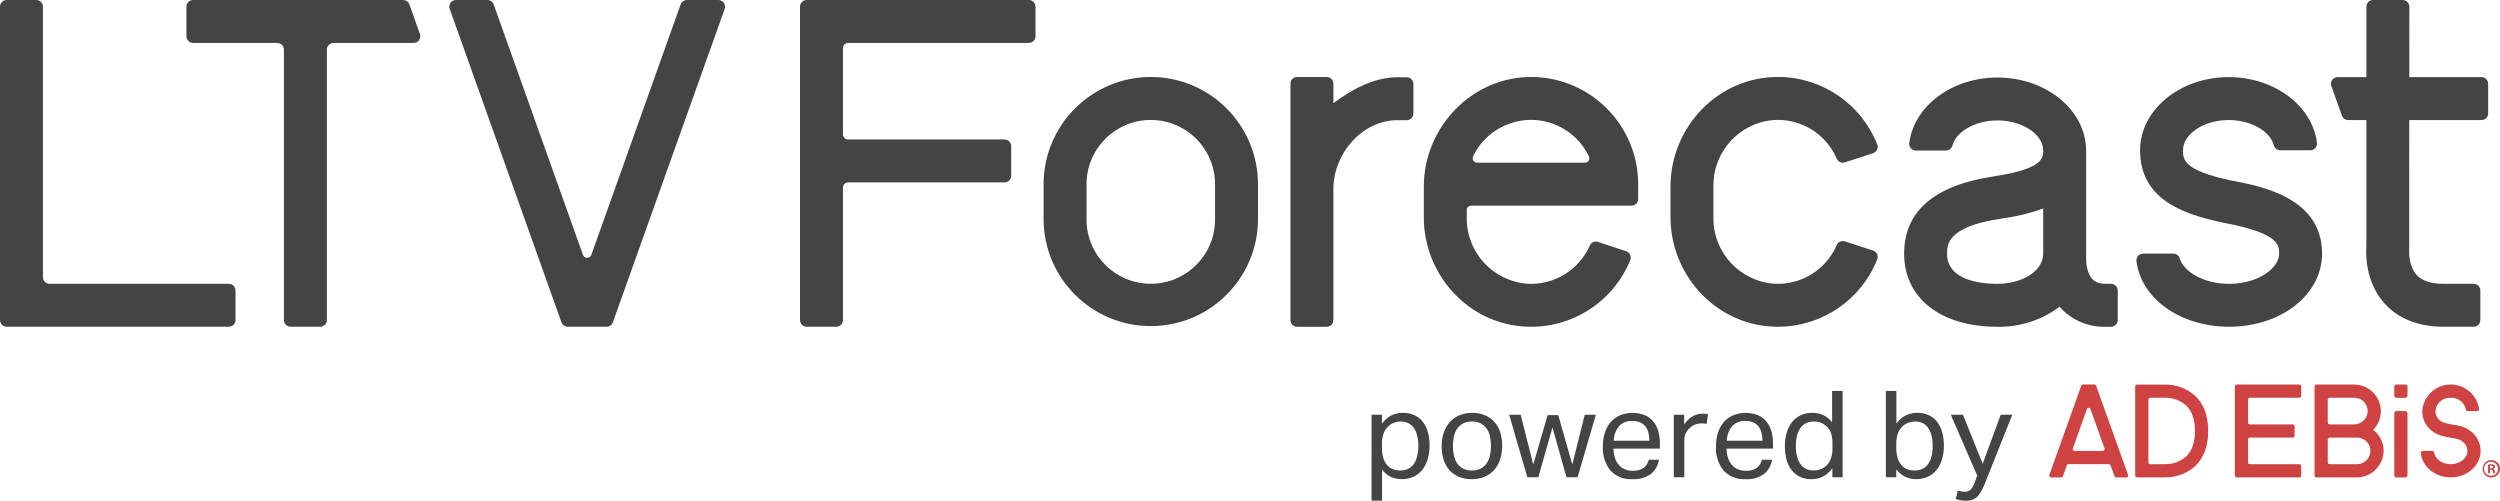
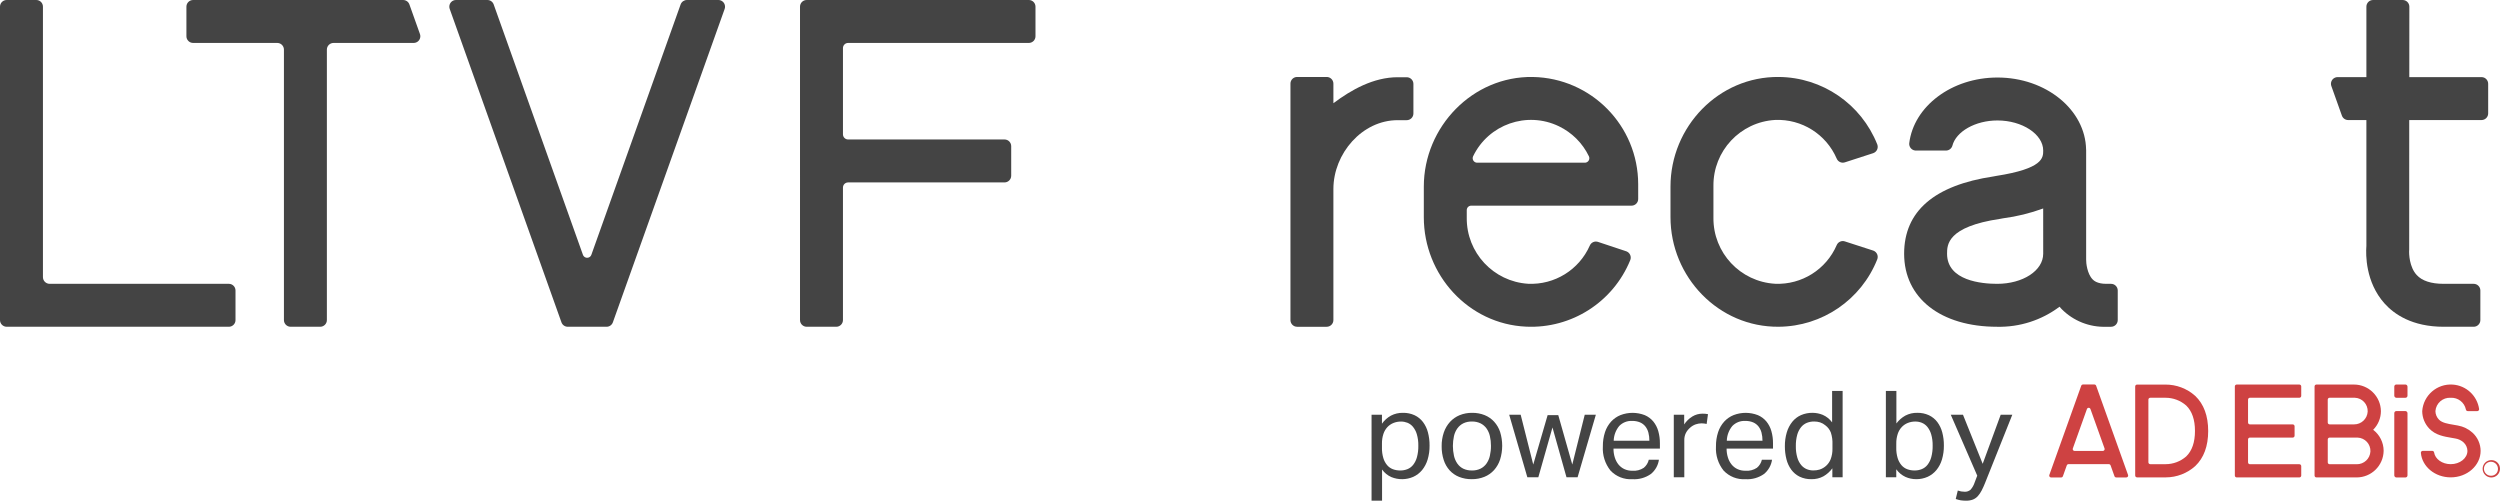
<svg xmlns="http://www.w3.org/2000/svg" id="_レイヤー_1" width="575.449" height="115.25" viewBox="0 0 575.449 115.25">
  <g id="_グループ_5547">
    <g id="_グループ_5025">
      <g id="_グループ_5024">
        <g id="_グループ_5019">
          <path id="_パス_8348" d="M315.706,95.471h2.392v2.058c.541-.769,1.25-1.406,2.072-1.862,.854-.443,1.806-.663,2.768-.641,.925-.02,1.842,.171,2.683,.557,.755,.359,1.413,.893,1.92,1.558,.531,.71,.919,1.518,1.14,2.377,.261,.994,.387,2.019,.377,3.047,.014,1.088-.137,2.171-.446,3.214-.262,.887-.697,1.714-1.28,2.432-.547,.661-1.236,1.189-2.016,1.545-1.61,.703-3.437,.724-5.063,.056-.853-.377-1.588-.978-2.128-1.739v7.177h-2.42l.001-19.779Zm2.392,7.594c-.017,.805,.091,1.607,.319,2.379,.177,.596,.474,1.15,.872,1.627,.357,.419,.815,.74,1.331,.933,.541,.198,1.114,.297,1.69,.291,.565,.005,1.126-.099,1.651-.306,.517-.209,.97-.549,1.316-.986,.406-.525,.703-1.126,.874-1.767,.23-.861,.338-1.75,.319-2.641,.021-.898-.096-1.795-.348-2.657-.183-.625-.489-1.207-.9-1.712-.339-.404-.772-.719-1.26-.918-.464-.182-.958-.276-1.456-.277-.597-.006-1.19,.102-1.746,.319-.53,.21-1.008,.532-1.4,.946-.42,.456-.737,.996-.93,1.585-.232,.714-.345,1.461-.332,2.212l0,.972Z" fill="#444" />
          <path id="_パス_8349" d="M338.767,110.296c-.999,.018-1.992-.162-2.921-.528-.826-.332-1.567-.845-2.169-1.5-.619-.692-1.084-1.507-1.364-2.392-.328-1.025-.487-2.096-.473-3.172-.014-1.078,.155-2.151,.5-3.172,.304-.894,.787-1.717,1.419-2.419,.616-.67,1.371-1.198,2.212-1.546,.914-.371,1.893-.555,2.879-.541,.989-.015,1.972,.164,2.892,.528,.831,.337,1.577,.855,2.184,1.516,.62,.688,1.089,1.497,1.378,2.377,.634,2.068,.629,4.279-.016,6.343-.293,.893-.766,1.717-1.39,2.42-.612,.674-1.367,1.203-2.211,1.545-.928,.372-1.92,.555-2.92,.541Zm.027-2c.687,.018,1.369-.124,1.991-.417,.544-.272,1.014-.674,1.368-1.169,.377-.541,.645-1.15,.787-1.794,.172-.754,.256-1.526,.249-2.3,.006-.759-.078-1.515-.249-2.254-.143-.635-.41-1.235-.787-1.766-.357-.489-.826-.884-1.368-1.153-.622-.294-1.304-.437-1.991-.418-.683-.02-1.36,.123-1.976,.418-.537,.271-1.001,.667-1.354,1.153-.377,.531-.645,1.131-.788,1.766-.332,1.503-.332,3.06,0,4.563,.144,.637,.407,1.241,.775,1.78,.346,.497,.812,.899,1.354,1.169,.622,.293,1.303,.437,1.99,.419l-.001,.003Z" fill="#444" />
          <path id="_パス_8350" d="M347.389,95.469h2.643l2.892,11.461,3.31-11.377h2.448l3.226,11.377,2.866-11.461h2.558l-4.2,14.382h-2.559l-3.225-11.461-3.253,11.461h-2.532l-4.174-14.382Z" fill="#444" />
          <path id="_パス_8351" d="M381.853,105.819c-.183,1.288-.843,2.459-1.85,3.282-1.244,.875-2.75,1.299-4.268,1.2-1.891,.121-3.738-.608-5.036-1.988-1.25-1.57-1.875-3.547-1.752-5.55-.018-1.124,.151-2.243,.5-3.311,.295-.896,.774-1.719,1.406-2.419,.601-.648,1.336-1.156,2.155-1.488,1.801-.691,3.794-.686,5.591,.014,.76,.325,1.433,.825,1.961,1.461,.527,.652,.915,1.404,1.141,2.211,.259,.914,.386,1.86,.376,2.81v1.224h-10.683c-.006,.683,.093,1.363,.293,2.016,.175,.585,.458,1.132,.834,1.613,.363,.455,.824,.822,1.35,1.072,.584,.27,1.221,.403,1.864,.39,.933,.076,1.865-.165,2.644-.685,.57-.477,.971-1.126,1.141-1.849l2.333-.003Zm-2.2-4.369c.007-.628-.068-1.254-.223-1.863-.132-.521-.37-1.008-.7-1.432-.325-.406-.746-.727-1.224-.932-.572-.236-1.188-.349-1.807-.333-1.12-.064-2.212,.363-2.991,1.169-.786,.959-1.231,2.152-1.266,3.392l8.211-.001Z" fill="#444" />
          <path id="_パス_8352" d="M385.273,95.469h2.393v2.225c.484-.747,1.13-1.374,1.891-1.836,.697-.419,1.495-.641,2.309-.641,.429-.006,.857,.032,1.278,.112l-.306,2.254c-.185-.036-.371-.07-.556-.1-.203-.028-.407-.041-.612-.04-.464,.003-.924,.082-1.362,.235-.486,.171-.931,.441-1.307,.793-.398,.341-.724,.757-.96,1.224-.24,.503-.359,1.056-.347,1.614v8.543h-2.42l-.001-14.383Z" fill="#444" />
          <path id="_パス_8353" d="M407.888,105.819c-.183,1.287-.843,2.459-1.85,3.282-1.244,.875-2.75,1.299-4.268,1.2-1.891,.121-3.738-.608-5.036-1.988-1.251-1.57-1.875-3.547-1.753-5.55-.018-1.124,.151-2.243,.5-3.311,.295-.896,.774-1.72,1.406-2.419,.601-.648,1.337-1.156,2.155-1.488,1.801-.691,3.794-.686,5.591,.014,.76,.325,1.432,.825,1.961,1.461,.527,.652,.915,1.404,1.141,2.211,.258,.914,.385,1.86,.376,2.81v1.224h-10.682c-.006,.683,.093,1.363,.293,2.016,.175,.585,.458,1.132,.834,1.613,.362,.455,.824,.822,1.349,1.072,.584,.27,1.221,.403,1.864,.39,.932,.077,1.863-.164,2.642-.682,.57-.477,.971-1.126,1.141-1.849l2.336-.006Zm-2.2-4.369c.007-.628-.068-1.254-.223-1.863-.132-.521-.37-1.008-.7-1.432-.325-.407-.746-.727-1.225-.932-.572-.236-1.188-.35-1.807-.333-1.12-.064-2.211,.363-2.991,1.169-.785,.96-1.231,2.152-1.266,3.392l8.212-.001Z" fill="#444" />
          <path id="_パス_8354" d="M421.769,107.793c-.548,.756-1.25,1.386-2.06,1.849-.846,.453-1.795,.678-2.754,.654-.947,.024-1.885-.176-2.74-.584-.751-.376-1.402-.924-1.9-1.6-.523-.722-.902-1.54-1.114-2.406-.246-.973-.367-1.973-.361-2.976-.014-1.088,.136-2.171,.444-3.214,.261-.886,.691-1.712,1.266-2.434,.537-.66,1.222-1.184,2-1.529,.848-.364,1.763-.543,2.685-.528,.792,.006,1.576,.162,2.31,.46,.865,.374,1.614,.974,2.168,1.737v-7.231h2.421v19.863h-2.364l-.001-2.061Zm.027-5.551c.036-.912-.091-1.823-.375-2.69-.255-.648-.683-1.212-1.238-1.632-.363-.311-.783-.549-1.237-.7-.447-.136-.911-.204-1.378-.2-.566-.005-1.128,.099-1.655,.306-.52,.213-.979,.554-1.334,.99-.414,.519-.717,1.117-.892,1.757-.23,.85-.337,1.728-.319,2.608-.021,.905,.096,1.808,.348,2.677,.182,.634,.494,1.223,.918,1.729,.347,.404,.785,.72,1.279,.921,.465,.184,.961,.279,1.461,.278,.489,.007,.976-.058,1.446-.194,1.155-.362,2.088-1.221,2.545-2.342,.313-.809,.459-1.672,.432-2.538l-.001-.97Z" fill="#444" />
          <path id="_パス_8355" d="M434.09,89.991h2.42v7.481c.551-.741,1.252-1.357,2.058-1.807,.849-.444,1.797-.665,2.755-.641,.925-.02,1.842,.171,2.683,.557,.755,.359,1.413,.893,1.92,1.558,.531,.711,.918,1.518,1.14,2.377,.261,.994,.388,2.019,.377,3.047,.013,1.087-.137,2.17-.445,3.213-.261,.888-.696,1.715-1.28,2.433-.547,.661-1.236,1.189-2.016,1.545-.836,.371-1.742,.556-2.657,.542-.838-0-1.667-.176-2.434-.515-.85-.394-1.584-1.002-2.127-1.766v1.839h-2.392l-.002-19.863Zm2.392,13.072c-.017,.805,.09,1.607,.318,2.379,.178,.596,.476,1.15,.875,1.627,.357,.419,.815,.74,1.33,.933,.542,.198,1.114,.297,1.691,.291,.565,.005,1.125-.099,1.65-.307,.517-.209,.971-.549,1.317-.986,.406-.525,.703-1.126,.874-1.767,.231-.861,.339-1.751,.32-2.642,.021-.898-.096-1.794-.348-2.657-.183-.625-.489-1.207-.9-1.712-.339-.404-.772-.719-1.261-.918-.464-.183-.958-.277-1.456-.277-.597-.006-1.19,.102-1.746,.319-.53,.21-1.008,.532-1.4,.946-.42,.456-.737,.996-.93,1.585-.232,.714-.344,1.461-.331,2.212l-.003,.974Z" fill="#444" />
          <path id="_パス_8356" d="M450.64,112.911c.5,.182,1.027,.276,1.559,.279,.502,.031,.996-.134,1.378-.46,.435-.497,.762-1.08,.959-1.711l.584-1.529-6.092-14.021h2.81l4.534,11.294,4.145-11.294h2.67l-6.286,15.745c-.23,.583-.49,1.154-.779,1.71-.234,.456-.524,.882-.862,1.267-.309,.347-.694,.618-1.125,.793-.512,.189-1.055,.278-1.6,.264-.402,.003-.803-.025-1.2-.083-.397-.068-.788-.171-1.167-.307l.472-1.947Z" fill="#444" />
        </g>
        <g id="_グループ_5023">
          <g id="_グループ_5022">
            <g id="_グループ_5020">
              <path id="_パス_8357" d="M487.116,109.896h2.312c.238,0,.431-.193,.431-.431,0-.049-.008-.099-.025-.145l-7.344-20.533c-.061-.171-.223-.286-.405-.286h-2.62c-.182-0-.345,.114-.406,.286l-7.343,20.537c-.08,.224,.036,.47,.26,.55,.047,.017,.096,.025,.146,.025h2.312c.182-0,.344-.115,.406-.286l.891-2.491c.061-.171,.223-.286,.405-.286h9.277c.182-0,.345,.114,.406,.286l.891,2.491c.062,.17,.225,.283,.406,.283Zm-9.99-6.677l3.244-9.071c.08-.224,.326-.34,.549-.261,.122,.043,.217,.139,.261,.261l3.245,9.071c.08,.224-.037,.471-.261,.551-.046,.017-.095,.025-.144,.025h-6.488c-.238,.002-.432-.19-.434-.428-0-.049,.008-.098,.024-.145l.004-.003Z" fill="#ce4242" />
              <path id="_パス_8358" d="M498.543,109.884h-6.635c-.237,.001-.43-.192-.431-.429v-20.502c-.001-.237,.192-.43,.429-.431h6.481c2.548-.025,5.012,.905,6.909,2.606,1.978,1.888,2.982,4.607,2.982,8.08s-1,6.192-2.983,8.078c-1.856,1.665-4.259,2.589-6.752,2.598Zm-4.026-3.471c-.001,.237,.192,.43,.429,.431h3.539c1.743-0,3.426-.634,4.736-1.783,1.339-1.29,2.018-3.261,2.018-5.858s-.68-4.569-2.019-5.861c-1.312-1.152-2.998-1.787-4.744-1.787h-3.529c-.237,0-.43,.193-.43,.43v.001l-0,14.427Z" fill="#ce4242" />
              <rect id="_長方形_9812" x="551.116" y="94.619" width="3.039" height="15.285" rx=".472" ry=".472" fill="#ce4242" />
              <rect id="_長方形_9813" x="551.116" y="88.505" width="3.039" height="3.057" rx=".472" ry=".472" fill="#ce4242" />
              <path id="_パス_8359" d="M529.697,91.122v-2.177c.001-.237-.192-.43-.429-.431h-14.422c-.237-.001-.43,.192-.431,.429v20.52c-.001,.237,.192,.43,.429,.431h14.423c.237,.001,.43-.192,.431-.429v-2.179c.001-.237-.192-.43-.429-.431h-11.385c-.238,0-.431-.193-.431-.431v-5.271c.001-.238,.193-.43,.431-.431h9.851c.237,.001,.43-.192,.431-.429v-2.178c.001-.237-.192-.43-.429-.431h-9.853c-.238-.001-.43-.193-.431-.431v-5.271c0-.238,.193-.431,.431-.431h11.382c.237,.001,.43-.192,.431-.429Z" fill="#ce4242" />
              <path id="_パス_8360" d="M542.442,109.895h-9.247c-.237,0-.43-.193-.43-.43v-20.52c-.001-.237,.192-.43,.429-.431h8.629c3.403-.003,6.174,2.733,6.215,6.135-.007,1.607-.649,3.145-1.786,4.28,1.514,1.148,2.406,2.936,2.413,4.836-.048,3.402-2.821,6.133-6.223,6.13Zm-6.207-3.038h6.25c1.666,.015,3.05-1.284,3.139-2.948,.064-1.693-1.257-3.118-2.95-3.182-.038-.001-.075-.002-.113-.002h-6.326c-.238-0-.431,.193-.431,.431v5.271c.001,.237,.194,.429,.431,.428l0,.002Zm5.218-9.172h.4c1.667,.015,3.05-1.284,3.14-2.948,.063-1.694-1.26-3.119-2.954-3.182-.037-.001-.073-.002-.11-.002h-5.7c-.237-.001-.43,.192-.431,.429v5.273c0,.238,.193,.431,.431,.431h0l5.224-.001Z" fill="#ce4242" />
              <path id="_パス_8361" d="M564.104,109.88c-3.619,0-6.594-2.485-6.867-5.629-.023-.238,.152-.448,.389-.471,.013-.001,.027-.002,.04-.002h2.191c.214,.001,.394,.159,.425,.37,.231,1.515,1.857,2.693,3.821,2.693,2.122,0,3.849-1.374,3.849-3.063-.017-.752-.346-1.463-.907-1.964-.529-.469-1.182-.777-1.881-.886-.29-.057-.6-.109-.925-.163-1.607-.268-3.6-.6-5.007-2.047l-.015-.017h0c-1.066-1.089-1.665-2.55-1.672-4.073,.259-3.631,3.413-6.365,7.045-6.106,3.093,.221,5.613,2.567,6.055,5.636,.02,.238-.156,.448-.394,.468-.012,.001-.023,.002-.035,.002h-2.19c-.216-.001-.398-.162-.426-.376-.343-1.636-1.826-2.779-3.496-2.693-1.815-.113-3.384,1.254-3.519,3.068,.009,.737,.303,1.443,.822,1.967l.01,.009c.707,.727,2.038,.95,3.323,1.164,.336,.057,.683,.114,1.018,.181,1.26,.22,2.431,.795,3.376,1.658,1.171,1.073,1.843,2.584,1.857,4.172-.002,3.365-3.087,6.102-6.887,6.102Z" fill="#ce4242" />
            </g>
            <g id="_グループ_5021">
              <path id="_パス_8362" d="M573.449,105.908c-1.105,0-2,.896-2,2,0,1.105,.896,2,2,2s2-.896,2-2c0-.005,0-.011-0-.016,.006-1.09-.874-1.979-1.964-1.984-.012-0-.024,0-.036,0m.006,3.6c-.889,.05-1.651-.63-1.701-1.519-.05-.889,.63-1.651,1.519-1.701s1.651,.63,1.701,1.519c.002,.031,.003,.062,.003,.093,.039,.848-.616,1.567-1.464,1.606-.019,.001-.038,.001-.058,.002" fill="#ce4242" />
-               <path id="_パス_8363" d="M573.894,107.949v-.033c.227-.045,.395-.239,.408-.47,0-.525-.518-.59-.872-.589-.245-0-.489,.022-.73,.066v2.022h.428v-.82c.41,0,.582,0,.656,.315,.026,.173,.077,.342,.151,.5h.452c-.073-.159-.124-.327-.151-.5-.054-.262-.151-.425-.344-.49m-.752-.141v-.6c.085-.017,.171-.024,.257-.022,.313,0,.441,.13,.441,.316,0,.306-.364,.307-.7,.307" fill="#ce4242" />
            </g>
          </g>
        </g>
      </g>
    </g>
    <path id="_パス_8364" d="M52.681,65.33H11.424c-.849-.001-1.538-.689-1.539-1.538V1.537C9.888,.691,9.206,.003,8.36,0c-.001-0-.003-0-.004-0H1.538C.689,.001,.001,.688,0,1.537V73.678c.002,.848,.69,1.535,1.538,1.536H52.681c.846-.002,1.53-.688,1.528-1.534v-6.813c.003-.846-.679-1.534-1.525-1.537-.001-0-.002-0-.003-0Z" fill="#444" />
    <path id="_パス_8365" d="M236.817,0h-51.142c-.844,.001-1.528,.685-1.529,1.529V73.677c0,.848,.688,1.536,1.536,1.536h6.813c.848,0,1.536-.688,1.537-1.536v-30.5c-.001-.655,.53-1.186,1.185-1.187h36.002c.849-.003,1.536-.69,1.539-1.539v-6.809c-.001-.85-.689-1.538-1.539-1.539h-36c-.655,.001-1.186-.53-1.187-1.185V11.071c-.001-.655,.53-1.186,1.185-1.187h41.602c.844-.001,1.528-.685,1.528-1.529V1.537c.003-.846-.679-1.534-1.525-1.537-.002-0-.003-0-.005-0Z" fill="#444" />
    <path id="_パス_8366" d="M165.357,0h-7.241c-.649,.004-1.227,.411-1.45,1.021l-20.546,57.627c-.19,.536-.778,.817-1.315,.627-.293-.104-.524-.334-.627-.627L113.636,1.021C113.419,.409,112.839,0,112.19,0h-7.231c-.847-.001-1.535,.684-1.536,1.532-0,.178,.03,.354,.09,.521l25.721,72.14c.217,.612,.797,1.021,1.446,1.021h8.945c.65,0,1.229-.409,1.446-1.021L166.802,2.053c.282-.803-.14-1.684-.944-1.966-.161-.057-.331-.086-.501-.087Z" fill="#444" />
    <path id="_パス_8367" d="M94.237,1.021C94.019,.409,93.44,.001,92.791,.001H44.446c-.848,.002-1.534,.688-1.537,1.536v6.81c-.001,.848,.687,1.536,1.535,1.537h19.375c.847,.002,1.534,.689,1.536,1.536v62.255c0,.85,.689,1.539,1.539,1.539h6.81c.848,0,1.536-.688,1.536-1.536V11.42c0-.848,.688-1.536,1.536-1.536h18.442c.846,.003,1.534-.681,1.537-1.527,.001-.179-.03-.357-.091-.525l-2.427-6.811Z" fill="#444" />
-     <path id="_パス_8368" d="M264.889,17.716c-13.622,.015-24.661,11.054-24.678,24.676v8.149c.088,13.629,11.207,24.607,24.836,24.519,13.505-.087,24.432-11.014,24.519-24.519v-8.149c-.017-13.622-11.055-24.66-24.677-24.676Zm14.792,32.824c-.008,8.169-6.637,14.785-14.807,14.777-8.158-.008-14.769-6.619-14.777-14.777v-8.148c.008-8.169,6.637-14.785,14.807-14.777,8.158,.008,14.769,6.619,14.777,14.777v8.148Z" fill="#444" />
    <path id="_パス_8369" d="M352.824,17.719c-13.8-.232-25.091,11.429-25.091,25.232v7.056c0,13.284,10.277,24.59,23.551,25.182,10.424,.487,20.025-5.646,23.965-15.309,.323-.787-.053-1.686-.839-2.01-.033-.014-.067-.026-.101-.037l-6.487-2.158c-.75-.246-1.564,.118-1.88,.842-2.464,5.589-8.113,9.087-14.214,8.8-7.996-.51-14.196-7.188-14.111-15.2v-1.747c-.003-.568,.455-1.03,1.023-1.033,.003-0,.007-0,.01,0h36.9c.845-.001,1.529-.687,1.528-1.532v-3.414c-.013-13.458-10.798-24.429-24.254-24.672Zm11.972,19.731h-24.78c-.572-0-1.036-.464-1.036-1.036,0-.15,.033-.298,.096-.435,3.541-7.362,12.38-10.459,19.742-6.918,3.024,1.455,5.463,3.894,6.918,6.918,.242,.517,.019,1.132-.498,1.374-.139,.065-.29,.098-.443,.097l.001,0Z" fill="#444" />
-     <path id="_パス_8370" d="M514.042,41.639l-.455-.088c-11.1-2.335-11.1-4.9-11.1-6.966,0-3.768,4.814-6.952,10.526-6.952,5.134,0,9.545,2.579,10.382,5.841,.195,.672,.819,1.127,1.518,1.11h6.869c.845,.005,1.534-.677,1.538-1.522,0-.06-.003-.119-.009-.178-1.033-8.487-9.741-15.136-20.3-15.136-11.259,0-20.411,7.553-20.411,16.835,0,11.152,9.585,14.668,19.017,16.65l.526,.106c12.468,2.393,12.468,5.079,12.468,7.038,0,3.288-4.731,6.951-11.529,6.951-6.094,0-10.526-2.94-11.383-5.915-.199-.628-.787-1.05-1.446-1.036h-6.952c-.854-0-1.546,.691-1.547,1.545,0,.052,.003,.103,.008,.155,1.054,8.611,10.041,15.133,21.32,15.133,12,0,21.414-7.4,21.414-16.835-.005-12.806-13.833-15.464-20.454-16.736Z" fill="#444" />
    <path id="_パス_8371" d="M485.922,65.332h-1.075c-2.159,0-2.913-.776-3.171-1.028-1.26-1.293-1.508-3.811-1.487-4.546v-25.1h0v-.215h-.011c-.144-9.171-9.234-16.6-20.4-16.6-10.557,0-19.265,6.638-20.309,15.113-.088,.846,.526,1.603,1.372,1.692,.056,.006,.111,.009,.167,.008h6.87c.698,.015,1.319-.438,1.518-1.107,.827-3.252,5.247-5.823,10.381-5.823,5.712,0,10.526,3.174,10.526,6.93,0,1.655,0,4.158-10.846,5.843l-.588,.111c-13.656,2.043-20.577,8.028-20.577,17.794,0,10.214,8.408,16.812,21.414,16.812,5.168,.115,10.225-1.511,14.358-4.617,.155,.179,.3,.36,.475,.535,2.713,2.745,6.453,4.226,10.309,4.082h1.074c.849,0,1.537-.687,1.539-1.536v-6.812c-.001-.849-.69-1.537-1.539-1.536Zm-15.619-6.93c0,3.885-4.659,6.93-10.6,6.93-3.471,0-11.529-.677-11.529-6.93,0-2.021,0-6.226,12.251-8.033l.64-.12c3.153-.41,6.25-1.17,9.234-2.266l.004,10.419Z" fill="#444" />
    <path id="_パス_8372" d="M323.8,17.778h-2.087c-5.558,0-10.671,2.888-14.792,5.98v-4.505c-.001-.849-.69-1.537-1.539-1.537h-6.817c-.845,.001-1.529,.687-1.528,1.532v54.431c-.003,.846,.68,1.533,1.526,1.536h6.818c.849-.001,1.537-.687,1.539-1.536v-30.169c0-8.17,6.621-15.85,14.792-15.85h2.087c.849,.001,1.538-.687,1.539-1.536v-6.81c-.002-.848-.69-1.535-1.538-1.536Z" fill="#444" />
    <path id="_パス_8373" d="M571.203,17.75h-16.631l.011-16.213c-.002-.849-.69-1.535-1.539-1.536h-6.818c-.846,.001-1.53,.687-1.529,1.533V17.751h-6.621c-.847-.003-1.535,.682-1.538,1.528-.001,.178,.03,.356,.091,.524l2.428,6.811c.217,.612,.797,1.021,1.446,1.02h4.193v29.051c.002,.032-.002,.063-.01,.094-.124,1.717-.237,8.141,4.194,13.081,2.189,2.443,6.331,5.354,13.6,5.354h6.911c.849-.001,1.537-.687,1.539-1.536v-6.812c-.002-.849-.69-1.536-1.539-1.536h-6.911c-2.881,0-4.978-.684-6.208-2.035-1.674-1.825-1.808-4.851-1.724-5.817l.01-29.845h16.642c.845-.001,1.529-.687,1.528-1.532v-6.816c.002-.845-.68-1.532-1.525-1.535Z" fill="#444" />
    <path id="_パス_8374" d="M408.611,27.61c6.11-.253,11.742,3.289,14.162,8.905,.306,.728,1.119,1.1,1.87,.856l6.508-2.109c.809-.265,1.25-1.135,.985-1.944-.011-.032-.022-.064-.035-.095-3.698-9.296-12.658-15.427-22.663-15.506-13.821-.136-24.925,11.423-24.925,25.239v7.016c0,13.817,11.1,25.375,24.925,25.239,10.003-.078,18.963-6.206,22.663-15.5,.318-.79-.066-1.688-.856-2.006-.031-.012-.062-.024-.094-.034l-6.508-2.108c-.751-.245-1.564,.128-1.87,.856-2.422,5.614-8.054,9.153-14.162,8.9-8.038-.456-14.297-7.15-14.213-15.2v-7.308c-.085-8.051,6.175-14.745,14.213-15.201Z" fill="#444" />
  </g>
</svg>